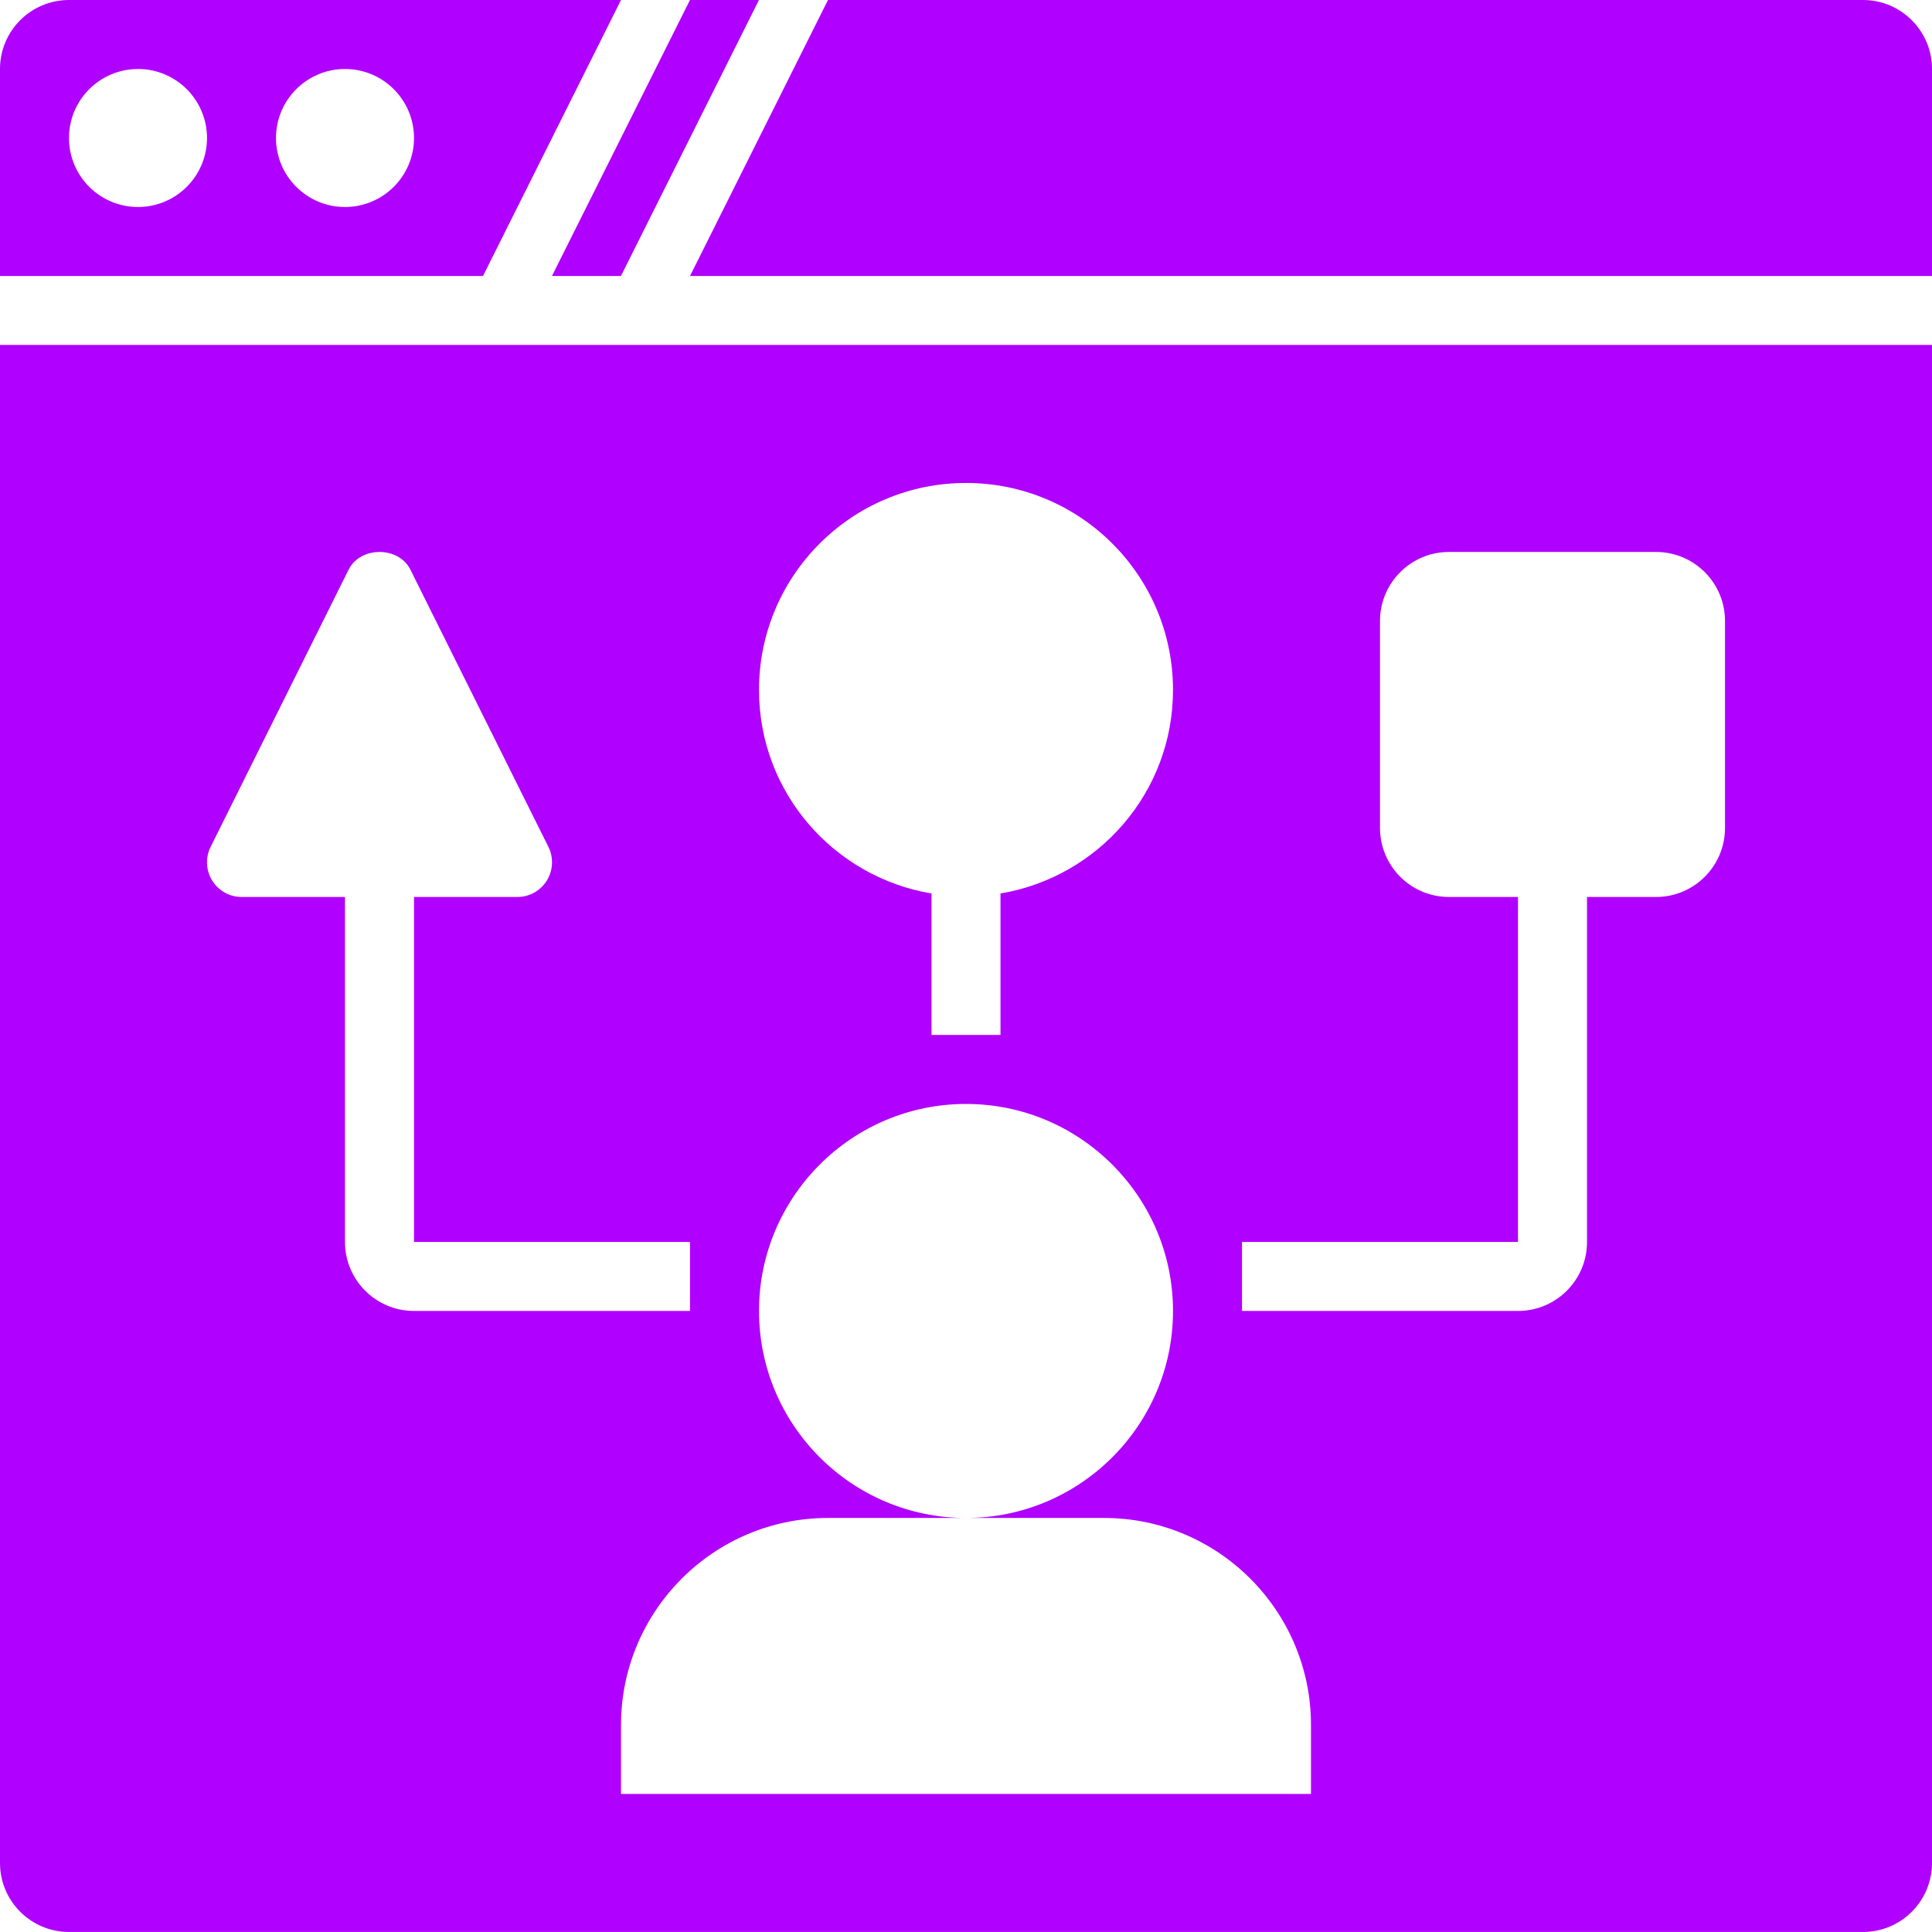
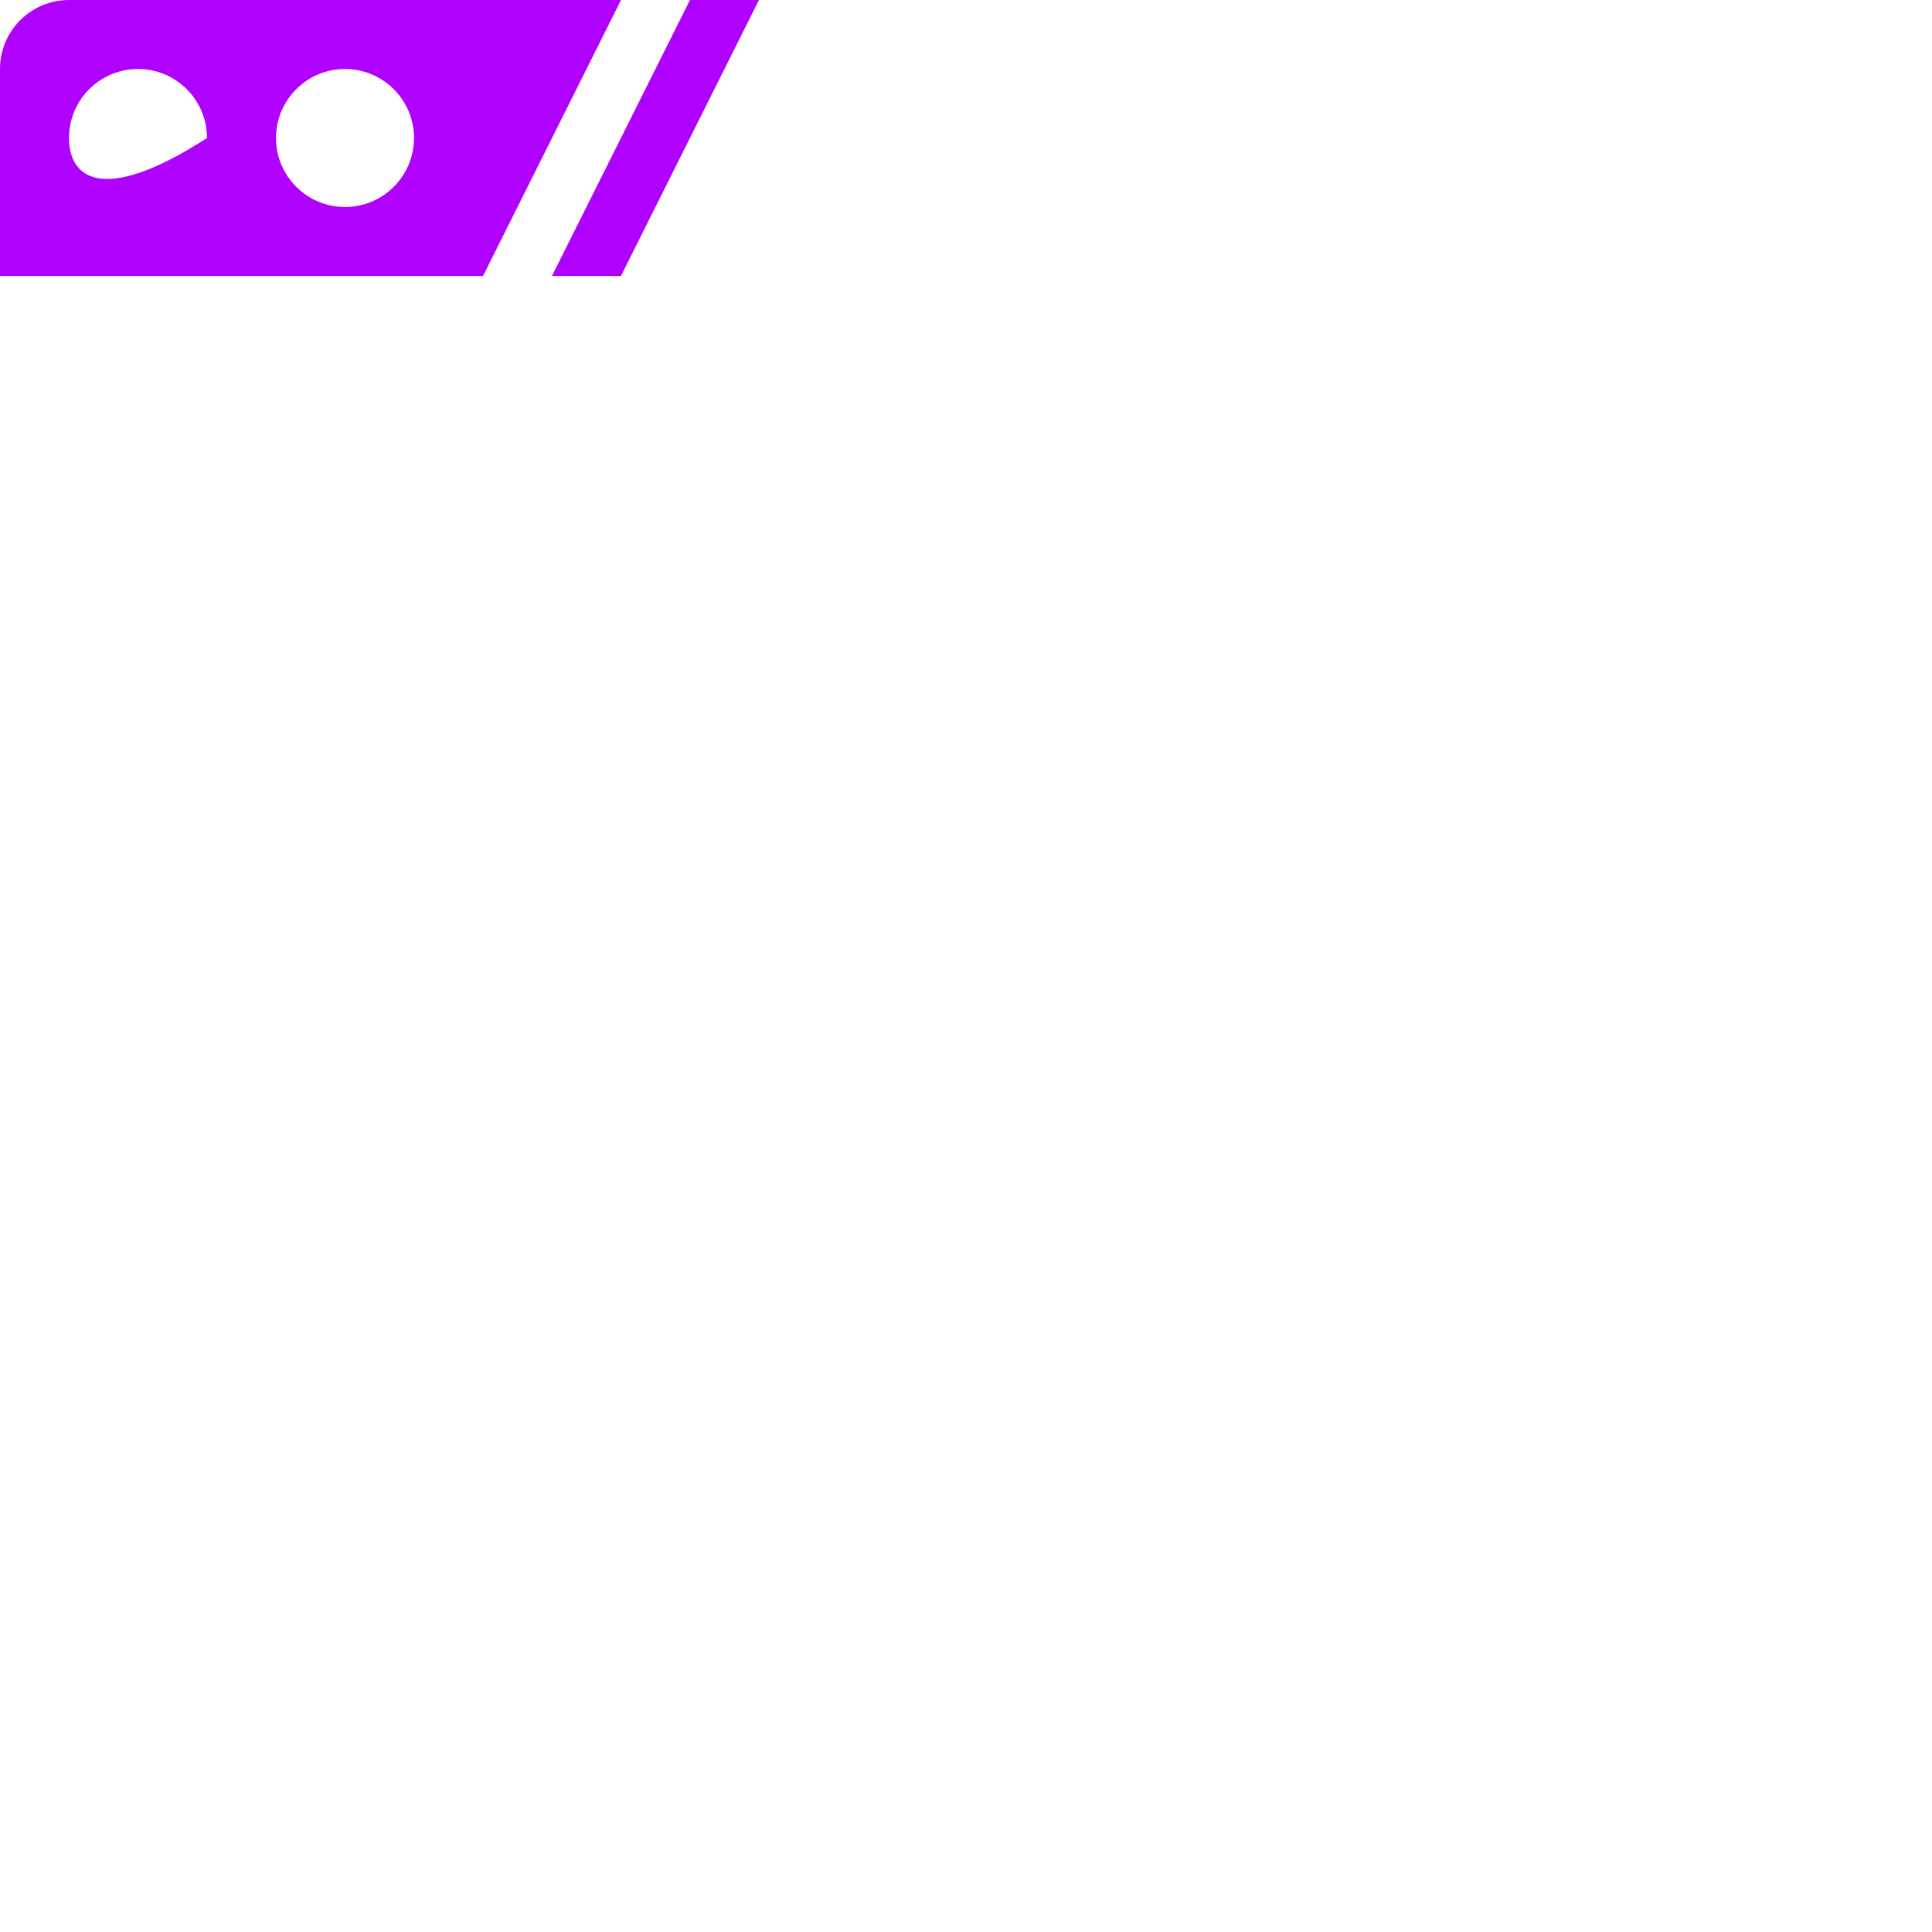
<svg xmlns="http://www.w3.org/2000/svg" width="55" height="55" viewBox="0 0 55 55" fill="none">
  <path d="M17.677 7.857L21.606 0H19.642L15.713 7.857H17.677Z" fill="#B000FF" />
-   <path d="M13.75 7.857L17.679 0H1.964C0.879 0 0 0.879 0 1.964V7.857H13.75ZM9.821 1.964C10.906 1.964 11.786 2.844 11.786 3.929C11.786 5.013 10.906 5.893 9.821 5.893C8.737 5.893 7.857 5.013 7.857 3.929C7.857 2.844 8.737 1.964 9.821 1.964ZM3.929 1.964C5.013 1.964 5.893 2.844 5.893 3.929C5.893 5.013 5.013 5.893 3.929 5.893C2.844 5.893 1.964 5.013 1.964 3.929C1.964 2.844 2.844 1.964 3.929 1.964Z" fill="#B000FF" />
-   <path d="M55 7.857V1.964C55 0.879 54.12 0 53.035 0H23.571L19.643 7.857H55Z" fill="#B000FF" />
-   <path d="M0 9.82V53.035C0 54.12 0.879 54.999 1.964 54.999H53.036C54.121 54.999 55 54.12 55 53.035V9.82H0ZM27.5 13.749C30.755 13.749 33.393 16.387 33.393 19.642C33.393 22.56 31.267 24.966 28.482 25.436V29.463H26.518V25.436C23.733 24.966 21.607 22.56 21.607 19.642C21.607 16.387 24.245 13.749 27.5 13.749ZM9.821 35.356V25.535H6.875C6.535 25.535 6.219 25.357 6.04 25.066C5.86 24.776 5.844 24.412 5.997 24.107L9.925 16.215C10.259 15.546 11.348 15.546 11.682 16.215L15.611 24.107C15.763 24.412 15.747 24.776 15.568 25.066C15.388 25.357 15.073 25.535 14.732 25.535H11.786V35.356H19.643V37.32H11.786C10.701 37.32 9.821 36.441 9.821 35.356ZM37.321 51.07H17.679V49.106C17.679 45.857 20.322 43.213 23.571 43.213H27.5C24.25 43.213 21.607 40.57 21.607 37.32C21.607 34.071 24.25 31.427 27.5 31.427C30.75 31.427 33.393 34.071 33.393 37.32C33.393 40.57 30.75 43.213 27.5 43.213H31.429C34.678 43.213 37.321 45.857 37.321 49.106V51.07ZM49.107 23.57C49.107 24.655 48.228 25.535 47.143 25.535H45.179V35.356C45.179 36.441 44.299 37.32 43.214 37.32H35.357V35.356H43.214V25.535H41.25C40.165 25.535 39.286 24.655 39.286 23.57V17.677C39.286 16.593 40.165 15.713 41.25 15.713H47.143C48.228 15.713 49.107 16.593 49.107 17.677V23.57Z" fill="#B000FF" />
+   <path d="M13.75 7.857L17.679 0H1.964C0.879 0 0 0.879 0 1.964V7.857H13.75ZM9.821 1.964C10.906 1.964 11.786 2.844 11.786 3.929C11.786 5.013 10.906 5.893 9.821 5.893C8.737 5.893 7.857 5.013 7.857 3.929C7.857 2.844 8.737 1.964 9.821 1.964ZM3.929 1.964C5.013 1.964 5.893 2.844 5.893 3.929C2.844 5.893 1.964 5.013 1.964 3.929C1.964 2.844 2.844 1.964 3.929 1.964Z" fill="#B000FF" />
</svg>